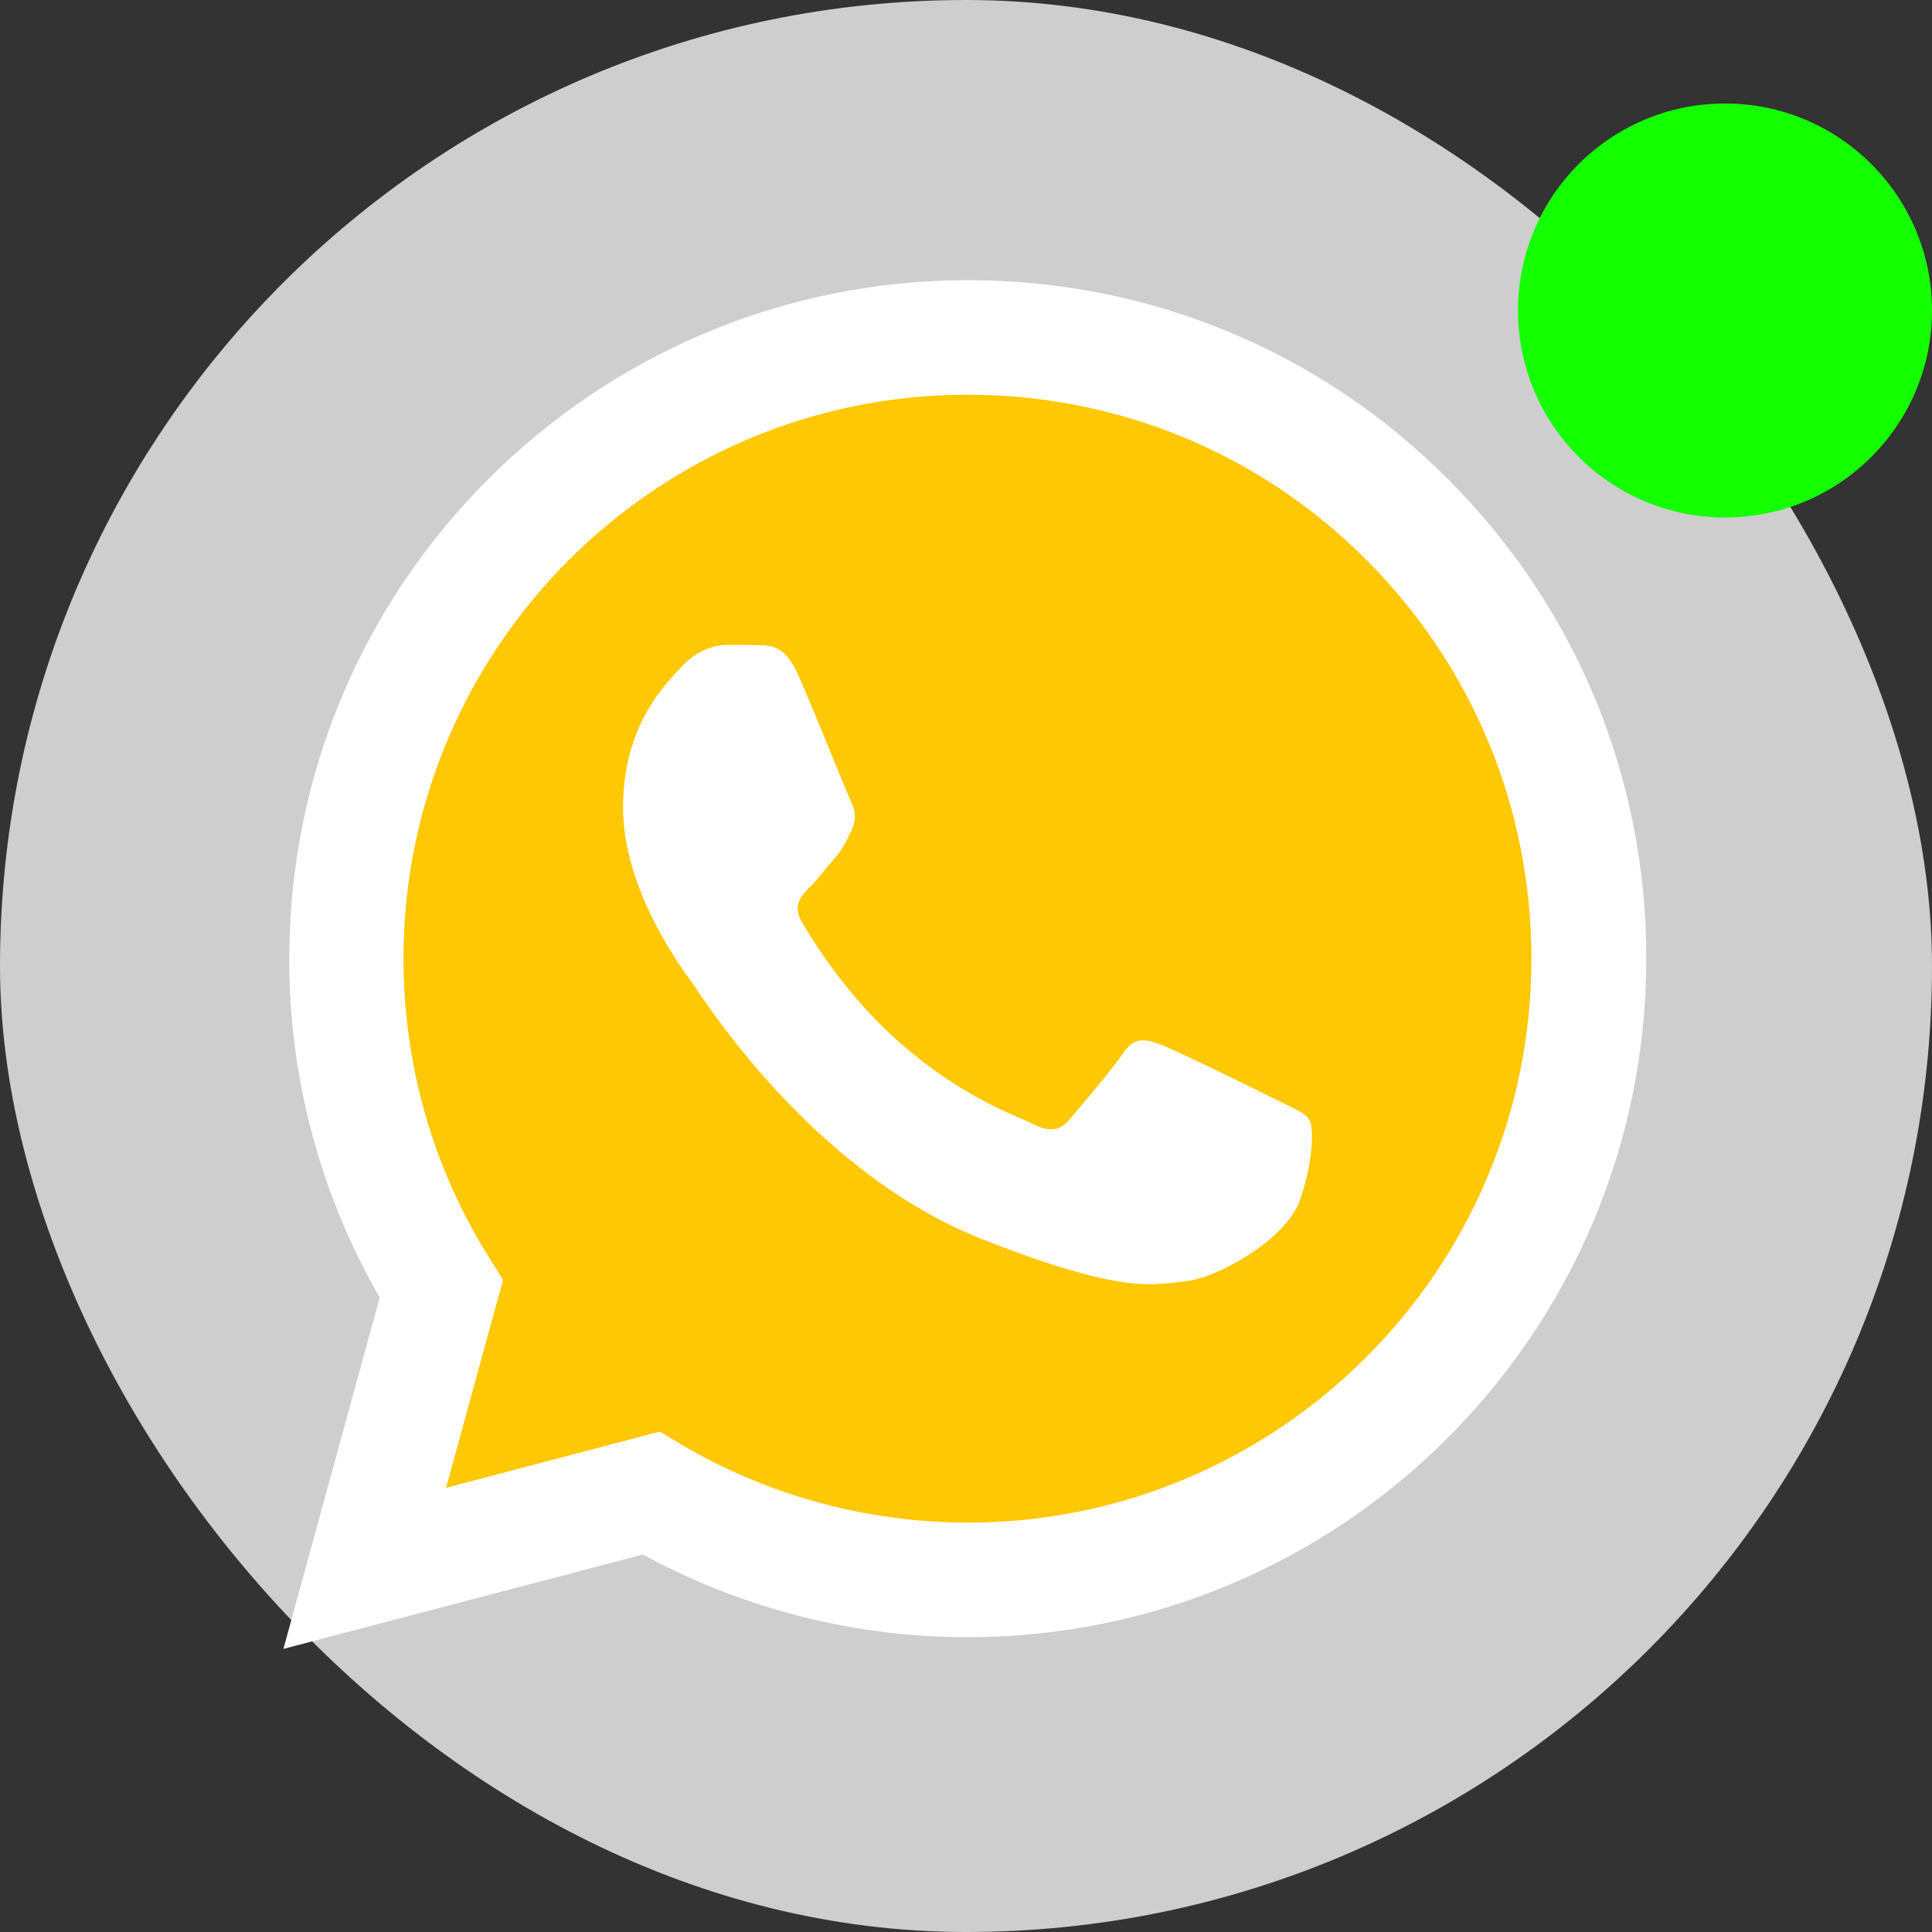
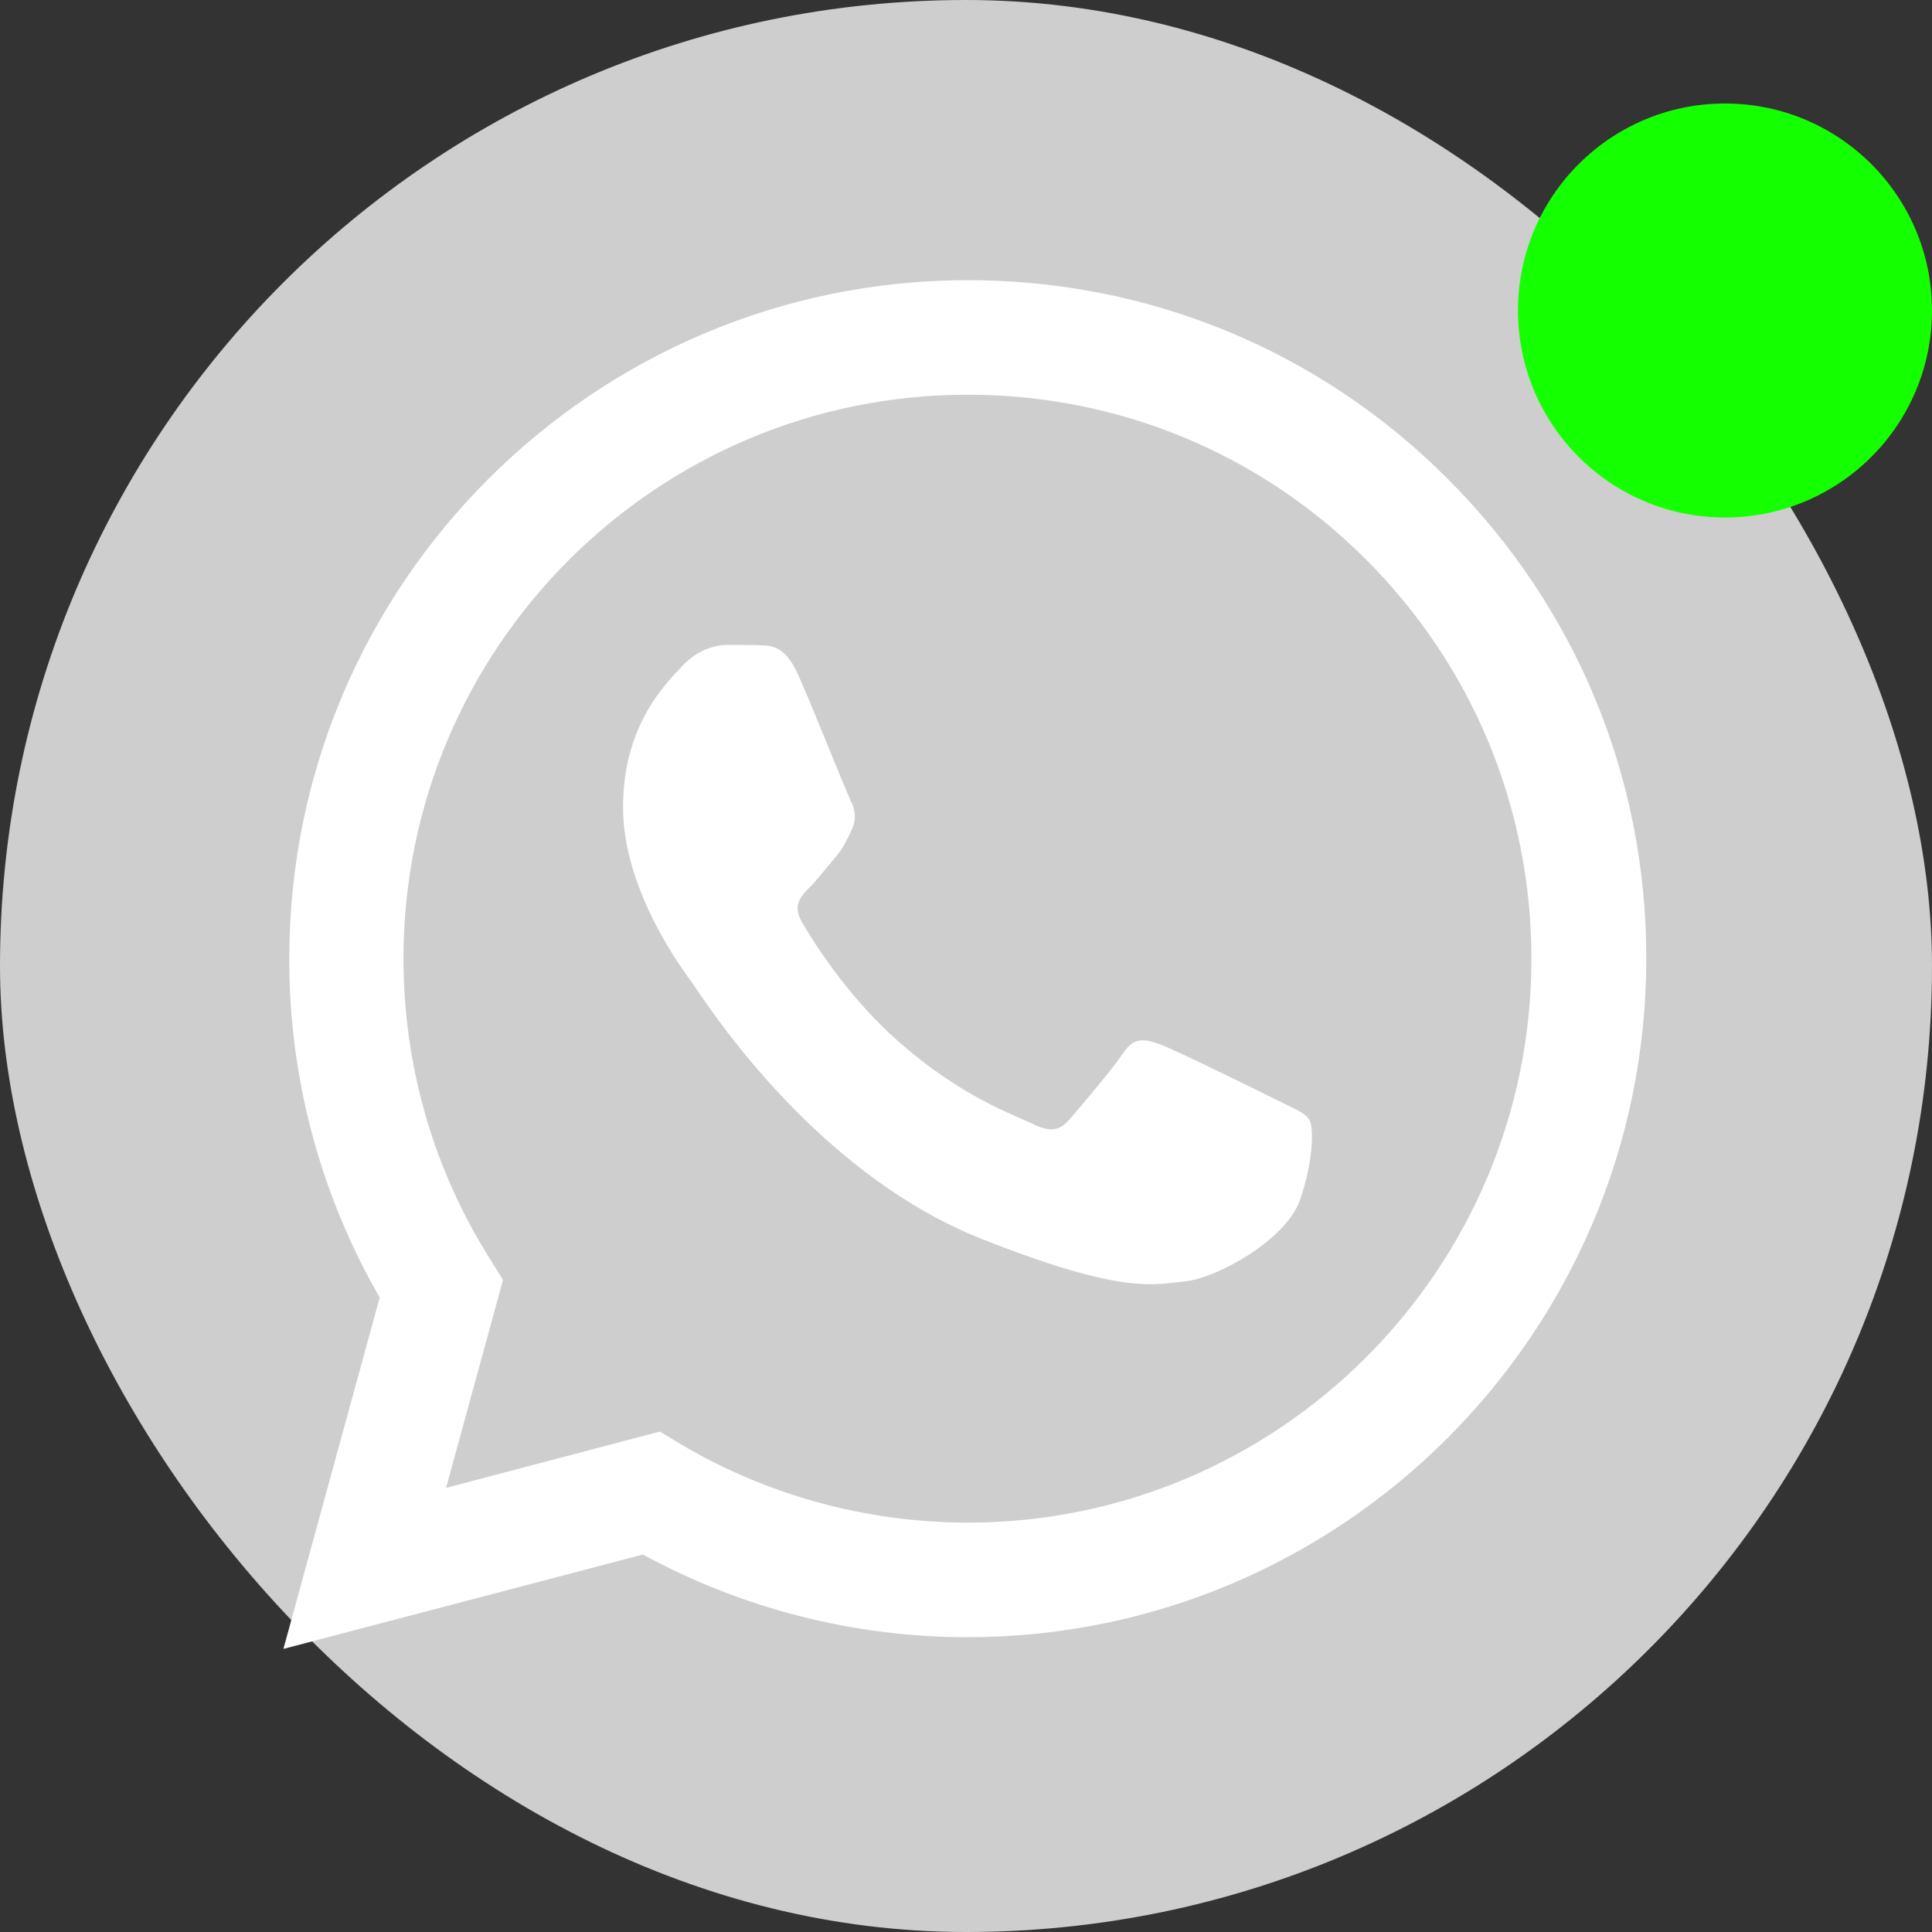
<svg xmlns="http://www.w3.org/2000/svg" width="56" height="56" viewBox="0 0 56 56" fill="none">
  <rect x="0" y="0" width="56" height="56" fill="#333333" stroke="none" />
  <rect width="56" height="56" rx="28" fill="#CECECE" />
-   <path d="M8.902 47.108L11.599 37.273C9.94 34.397 9.063 31.124 9.063 27.786C9.063 17.318 17.588 8.803 28.046 8.803C33.129 8.803 37.891 10.783 41.474 14.367C45.058 17.95 47.029 22.722 47.029 27.795C47.029 38.263 38.504 46.779 28.046 46.779H28.036C24.858 46.779 21.737 45.977 18.964 44.468L8.902 47.108Z" fill="#FFC804" />
  <path d="M8.215 47.794L11.006 37.61C9.29 34.63 8.375 31.244 8.385 27.783C8.385 16.938 17.211 8.121 28.056 8.121C33.318 8.121 38.26 10.168 41.966 13.883C45.681 17.599 47.728 22.54 47.718 27.793C47.718 38.638 38.892 47.455 28.047 47.455H28.037C24.746 47.455 21.512 46.625 18.635 45.059L8.215 47.794ZM19.126 41.495L19.72 41.853C22.228 43.343 25.105 44.126 28.037 44.135H28.047C37.053 44.135 44.389 36.808 44.389 27.793C44.389 23.426 42.692 19.324 39.608 16.231C36.525 13.138 32.413 11.441 28.047 11.441C19.031 11.441 11.695 18.768 11.695 27.783C11.695 30.867 12.553 33.875 14.194 36.478L14.58 37.1L12.93 43.126L19.126 41.495Z" fill="white" />
  <path d="M23.132 19.552C22.764 18.731 22.378 18.712 22.029 18.703C21.746 18.693 21.416 18.693 21.086 18.693C20.756 18.693 20.228 18.816 19.775 19.306C19.322 19.797 18.059 20.985 18.059 23.409C18.059 25.823 19.822 28.161 20.067 28.491C20.312 28.822 23.472 33.942 28.46 35.913C32.609 37.554 33.458 37.224 34.354 37.139C35.259 37.054 37.259 35.951 37.674 34.8C38.079 33.65 38.079 32.669 37.956 32.462C37.834 32.254 37.504 32.132 37.013 31.886C36.523 31.641 34.109 30.453 33.656 30.283C33.204 30.113 32.874 30.038 32.553 30.528C32.223 31.019 31.28 32.122 30.997 32.452C30.714 32.782 30.422 32.82 29.931 32.575C29.441 32.33 27.857 31.811 25.98 30.132C24.518 28.831 23.528 27.218 23.245 26.728C22.962 26.238 23.217 25.974 23.462 25.728C23.679 25.511 23.953 25.153 24.198 24.87C24.443 24.587 24.528 24.38 24.688 24.05C24.848 23.72 24.773 23.437 24.65 23.192C24.528 22.946 23.566 20.523 23.132 19.552Z" fill="white" />
  <circle cx="50" cy="9" r="6" fill="#14FF00" />
</svg>